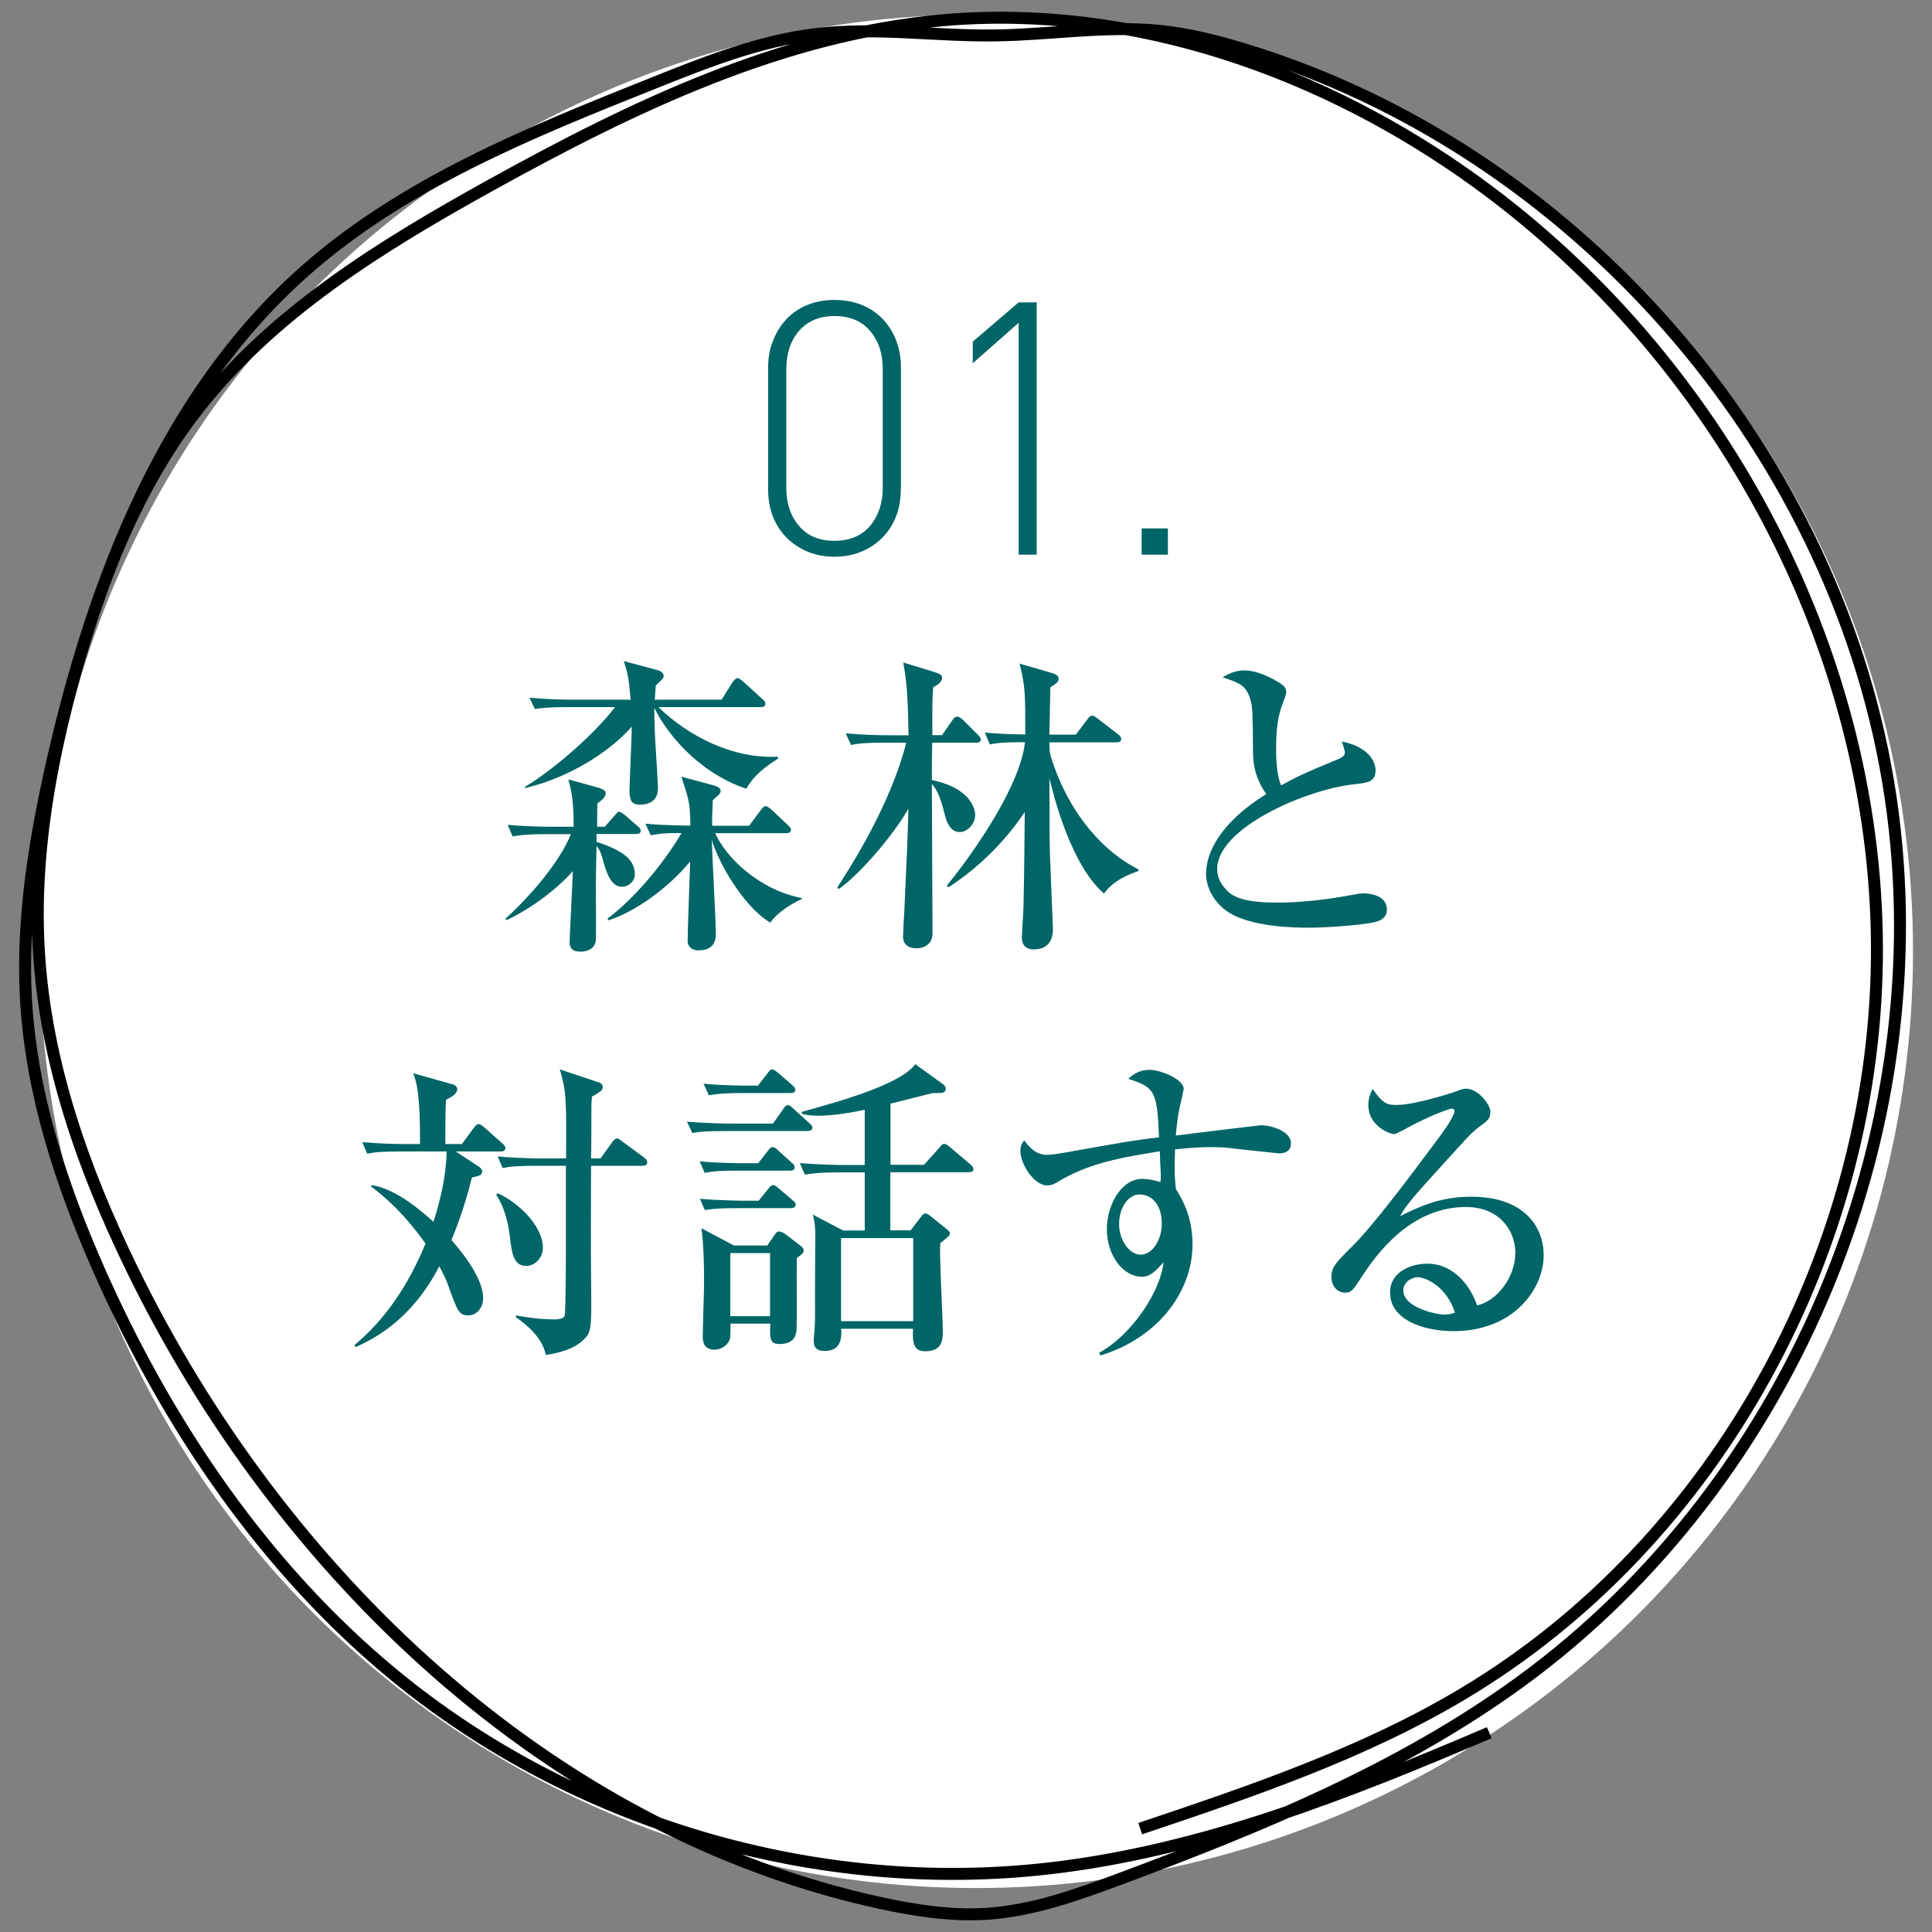
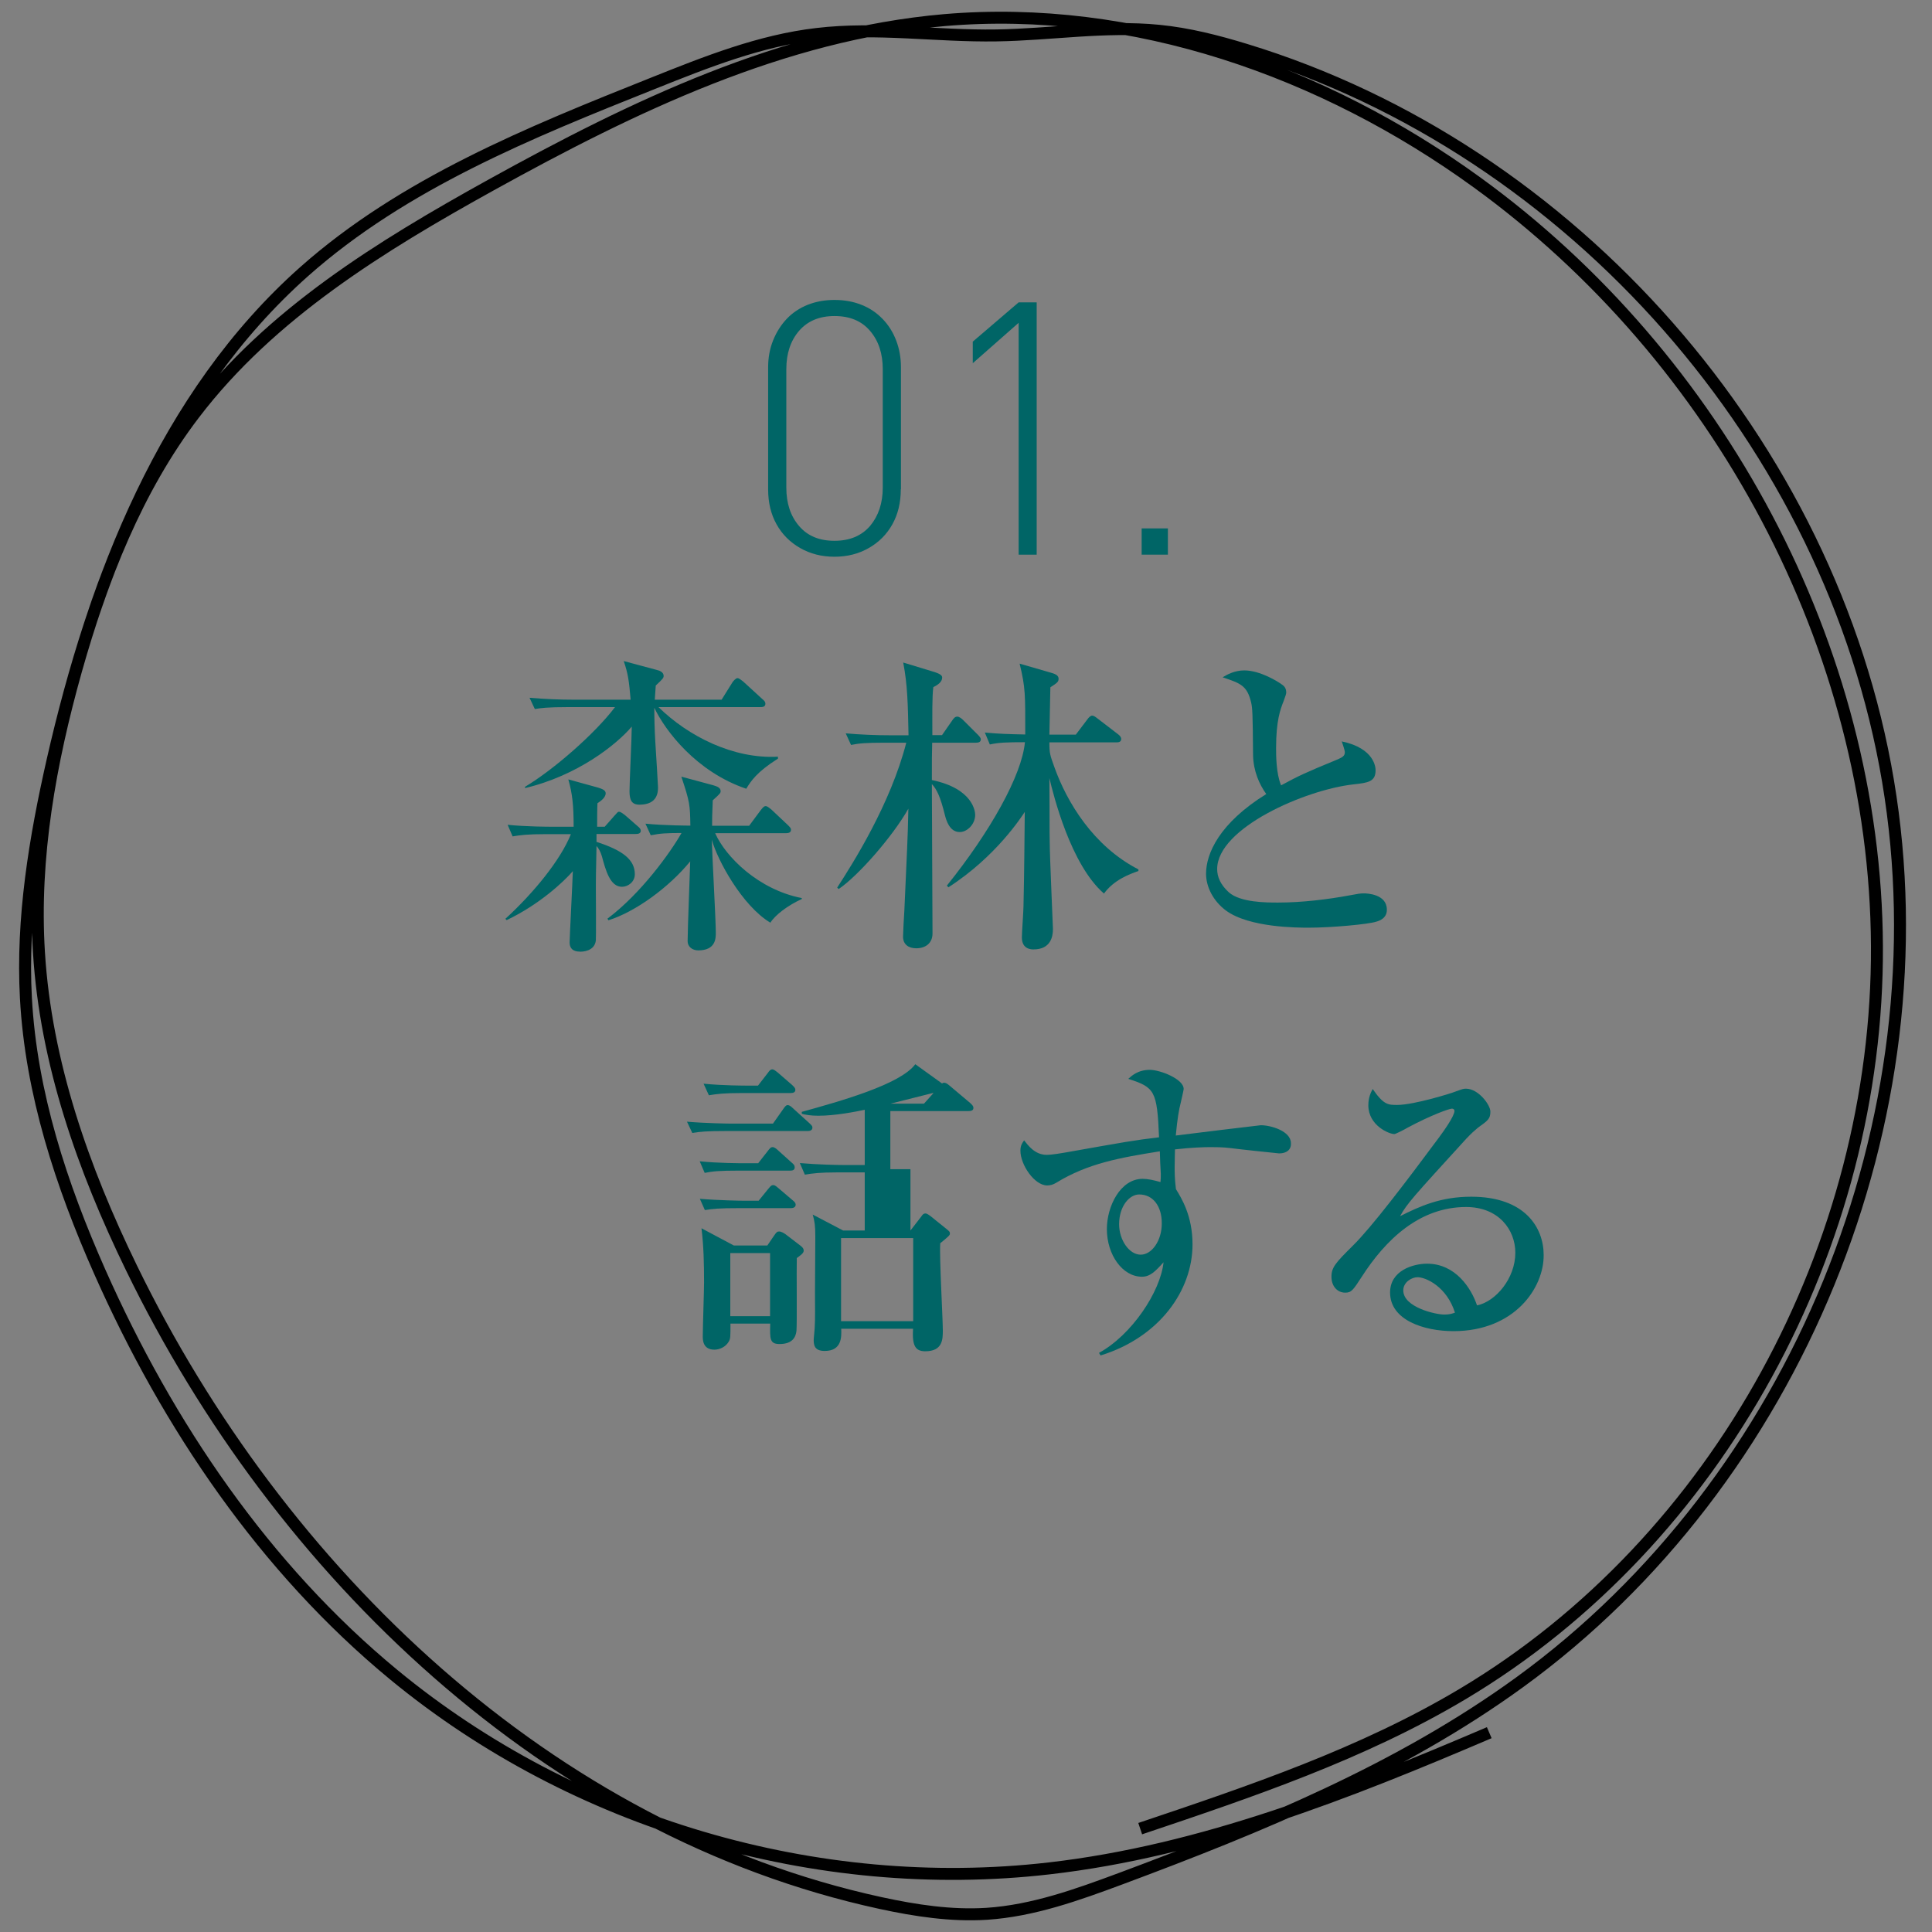
<svg xmlns="http://www.w3.org/2000/svg" version="1.1" id="Layer_1" x="0px" y="0px" viewBox="0 0 120 120" style="enable-background:new 0 0 120 120;" xml:space="preserve">
  <rect x="0" y="0" width="120" height="120" fill="#808080" stroke="none" />
  <style type="text/css">
	.st0{fill:#FFFFFF;}
	.st1{fill:none;stroke:#000000;stroke-width:0.743;stroke-miterlimit:10;}
	.st2{fill:#006566;}
</style>
  <g>
    <g>
      <g>
-         <circle class="st0" cx="60.64" cy="59.09" r="58.18" />
        <path class="st1" d="M92.5,107.62c-8.8,3.76-17.83,7.34-27.34,8.43c-14.43,1.66-29.47-2.78-40.69-12.02     C16.43,97.4,10.43,88.53,6.2,79c-2.39-5.39-4.27-11.1-4.59-17c-0.27-4.97,0.56-9.94,1.66-14.79     c2.57-11.27,6.97-22.65,15.61-30.33C25.05,11.4,32.9,8.23,40.57,5.17c3.3-1.32,6.64-2.65,10.17-3.06     c3.69-0.44,7.43,0.15,11.15,0.09c3.37-0.05,6.73-0.62,10.08-0.29c1.84,0.18,3.64,0.64,5.4,1.18c20.3,6.19,36.38,24.5,39.9,45.43     S111.57,92,94.4,104.48c-7.48,5.44-16.14,8.98-24.8,12.21c-2.69,1-5.44,1.99-8.31,2.18c-2.21,0.14-4.43-0.2-6.6-0.67     c-20.56-4.47-37.32-20.52-46.52-39.44c-3-6.16-5.33-12.76-5.75-19.6c-0.37-5.9,0.7-11.81,2.3-17.51     c1.6-5.67,3.77-11.26,7.34-15.94c4.74-6.22,11.6-10.43,18.44-14.22c8.8-4.87,18.12-9.37,28.15-10.24     c11.74-1.01,23.56,3.17,33.09,10.08c14.99,10.87,24.75,28.91,24.84,47.43s-9.81,36.96-25.72,46.45     c-6.23,3.72-13.17,6.06-20.04,8.37" />
      </g>
      <g>
        <g>
          <path class="st2" d="M39.49,51.8h-2.44v0.49c1.64,0.53,2.38,1.11,2.38,2.01c0,0.47-0.41,0.78-0.8,0.78      c-0.74,0-1.01-1.03-1.25-1.91c-0.08-0.25-0.18-0.47-0.33-0.62c-0.04,1.93-0.04,2.14-0.04,2.49c0,0.53,0.02,3.2,0,3.37      c-0.08,0.7-0.88,0.7-0.95,0.7c-0.55,0-0.68-0.27-0.68-0.58c0-0.29,0.18-3.72,0.2-4.42c-0.55,0.64-2.07,2.07-4.11,3.04      l-0.08-0.08c1.77-1.62,3.43-3.66,4.07-5.26h-1.52c-1.19,0-1.62,0.06-2.1,0.14l-0.31-0.72c1.19,0.12,2.55,0.12,2.77,0.12h1.33      c0-1.36-0.08-2.05-0.33-2.94l1.85,0.51c0.25,0.08,0.47,0.16,0.47,0.35c0,0.29-0.35,0.51-0.51,0.62      c-0.02,0.33-0.02,1.07-0.02,1.46h0.47l0.6-0.68c0.21-0.23,0.21-0.25,0.29-0.25c0.12,0,0.29,0.16,0.37,0.21l0.78,0.68      c0.12,0.1,0.2,0.17,0.2,0.31C39.78,51.78,39.62,51.8,39.49,51.8z M46.35,48.99c-3.1-1.05-5.03-3.6-5.71-5.03      c0,0.66,0.02,1.4,0.06,2.08c0.06,0.94,0.17,2.73,0.17,2.85c0,0.27,0,1.09-1.15,1.09c-0.49,0-0.62-0.29-0.62-0.84      c0-0.57,0.14-3.37,0.14-4.01c-0.94,1.11-3.35,3.04-6.63,3.82v-0.08c1.79-1.07,4.35-3.31,5.59-4.95h-2.88      c-1.36,0-1.73,0.06-2.1,0.12l-0.33-0.7c0.94,0.08,1.85,0.12,2.79,0.12h3.49c-0.1-1.17-0.16-1.62-0.43-2.4l2.05,0.55      c0.18,0.04,0.43,0.14,0.43,0.37c0,0.12-0.04,0.18-0.49,0.6c-0.04,0.58-0.04,0.64-0.06,0.88h4.15l0.68-1.09      c0.06-0.08,0.2-0.25,0.31-0.25c0.1,0,0.25,0.14,0.35,0.21l1.19,1.09c0.12,0.1,0.19,0.17,0.19,0.29c0,0.2-0.19,0.21-0.29,0.21      h-6.35c1.85,1.81,4.64,3.23,7.42,3.08v0.12C46.99,47.96,46.64,48.52,46.35,48.99z M47.85,57.31c-1.75-1.05-3.29-3.88-3.64-5.16      c0.02,0.92,0.25,4.97,0.25,5.79c0,0.33,0,1.09-1.09,1.09c-0.39,0-0.66-0.25-0.66-0.56c0-0.78,0.14-4.25,0.16-4.97      c-1.32,1.62-3.41,3.14-5.08,3.66l-0.06-0.1c2.08-1.56,3.9-4.09,4.6-5.32c-0.9,0-1.31,0.02-1.91,0.14l-0.33-0.72      c1.25,0.12,2.71,0.12,2.79,0.12c-0.02-1.31-0.04-1.48-0.56-3.04l1.97,0.53c0.27,0.08,0.47,0.16,0.47,0.37      c0,0.12-0.04,0.16-0.49,0.57c-0.04,0.9-0.04,1.19-0.04,1.58h2.3l0.72-0.97c0.19-0.25,0.25-0.25,0.31-0.25      c0.12,0,0.27,0.16,0.35,0.21l1.03,0.97c0.16,0.16,0.19,0.2,0.19,0.29c0,0.18-0.17,0.21-0.31,0.21h-4.4      c0.64,1.46,2.69,3.51,5.38,4.03v0.06C48.92,56.24,48.14,56.84,47.85,57.31z" />
          <path class="st2" d="M54.96,46.13c-1.19,0-1.62,0.04-2.1,0.14l-0.33-0.72c0.93,0.08,1.85,0.12,2.79,0.12h1.11      c-0.04-1.95-0.06-3.12-0.33-4.52l1.97,0.6c0.29,0.1,0.45,0.19,0.45,0.33c0,0.29-0.29,0.47-0.55,0.6      c-0.08,0.6-0.06,1.73-0.06,2.98h0.6l0.64-0.92c0.08-0.12,0.17-0.23,0.31-0.23c0.1,0,0.25,0.1,0.35,0.2l0.92,0.92      c0.1,0.1,0.19,0.2,0.19,0.29c0,0.19-0.17,0.21-0.31,0.21H57.9c-0.02,0.62-0.02,1.13-0.02,2.32c2.57,0.53,2.69,1.97,2.69,2.16      c0,0.58-0.49,1.07-0.96,1.07c-0.64,0-0.84-0.74-0.93-1.09c-0.27-1.09-0.49-1.56-0.8-1.89c0,1.46,0.04,7.95,0.04,9.28      c0,0.6-0.43,0.92-1.01,0.92c-0.49,0-0.82-0.25-0.82-0.72c0-0.21,0.06-1.36,0.08-1.6c0.17-3.9,0.21-4.34,0.25-6.35      c-0.99,1.75-3.14,4.19-4.33,4.99L52,55.13c0.97-1.5,3.31-5.18,4.29-9H54.96z M61.17,45.5c0.84,0.08,1.48,0.1,2.51,0.12      c0-2.44,0.02-2.9-0.35-4.4l1.97,0.57c0.35,0.1,0.45,0.21,0.45,0.37c0,0.19-0.08,0.25-0.51,0.53c0,0.27-0.06,2.61-0.06,2.94h1.64      l0.72-0.95c0.08-0.12,0.2-0.23,0.29-0.23c0.12,0,0.21,0.08,0.37,0.2l1.25,0.96c0.08,0.06,0.19,0.16,0.19,0.29      c0,0.19-0.17,0.21-0.29,0.21h-4.17c0,0.7,0.04,0.78,0.31,1.54c0.78,2.18,2.42,4.91,5.22,6.35v0.1c-0.57,0.2-1.52,0.55-2.14,1.4      c-2.07-1.79-3.14-6.12-3.39-7.17c0.02,2.81,0,3.12,0.02,3.99c0,0.84,0.2,5.18,0.2,5.38c0,0.45-0.12,1.27-1.21,1.27      c-0.12,0-0.72,0-0.72-0.74c0-0.29,0.1-1.66,0.1-1.93c0.02-1.01,0.04-1.48,0.08-5.87c-0.18,0.27-1.77,2.77-4.74,4.68l-0.1-0.1      c2.71-3.37,4.66-6.86,4.85-8.91c-1.17,0-1.62,0.02-2.18,0.14L61.17,45.5z" />
          <path class="st2" d="M85.47,57.25c-0.49,0.16-2.77,0.37-4.17,0.37c-0.7,0-3.72,0-5.16-1.07c-0.78-0.58-1.23-1.46-1.23-2.28      c0-1.25,0.82-3.14,3.74-4.95c-0.43-0.6-0.8-1.42-0.82-2.42c-0.02-2.63-0.04-2.92-0.12-3.27c-0.25-1.05-0.66-1.19-1.77-1.56      c0.25-0.16,0.74-0.43,1.34-0.43c0.99,0,2.12,0.7,2.4,0.92c0.08,0.06,0.21,0.19,0.21,0.45c0,0.08-0.04,0.21-0.16,0.53      c-0.21,0.53-0.47,1.23-0.47,2.92c0,0.45,0,1.58,0.31,2.32c1.15-0.62,1.4-0.74,3.53-1.62c0.27-0.12,0.43-0.21,0.43-0.43      c0-0.14-0.12-0.45-0.19-0.68c2.05,0.43,2.1,1.64,2.1,1.79c0,0.72-0.47,0.78-1.38,0.88c-2.98,0.33-8.46,2.71-8.46,5.26      c0,0.49,0.21,0.97,0.72,1.44c0.72,0.64,2.34,0.64,3.06,0.64c1.46,0,3.06-0.19,4.46-0.45c0.53-0.1,0.64-0.12,0.88-0.12      c0.18,0,1.42,0.04,1.42,1.01C86.15,57.04,85.66,57.2,85.47,57.25z" />
-           <path class="st2" d="M24.91,71.52c-1.19,0-1.62,0.04-2.1,0.14l-0.31-0.72c0.92,0.08,1.85,0.12,2.77,0.12h0.82      c0-1.29,0-3.47-0.43-4.4l2.49,0.7c0.14,0.04,0.25,0.17,0.25,0.29c0,0.29-0.35,0.49-0.7,0.66c-0.04,0.53-0.04,1.83-0.04,2.75      h1.03l0.74-1.01c0.08-0.12,0.19-0.23,0.29-0.23c0.14,0,0.25,0.12,0.37,0.21l1.11,0.99c0.12,0.1,0.19,0.19,0.19,0.29      c0,0.21-0.19,0.21-0.35,0.21h-2.73l1.46,0.96c0.1,0.08,0.18,0.18,0.18,0.27c0,0.25-0.2,0.29-0.64,0.39      c-0.51,2.07-1.11,3.49-1.27,3.88c1.64,1.87,1.97,3,1.97,3.61c0,0.62-0.43,1.07-0.9,1.07c-0.6,0-0.68-0.2-1.31-1.97      c-0.1-0.25-0.14-0.35-0.51-1.09c-1.68,3.25-3.92,4.46-5.2,5.03l-0.08-0.12c2.01-1.66,3.43-3.9,4.42-6.31      c-0.49-0.68-1.64-2.26-3.39-3.55l0.04-0.08c1.56,0.23,3.21,1.71,3.84,2.28c0.45-1.38,0.8-2.92,0.82-4.37H24.91z M30.91,74.11      c1.36,0.62,2.81,2.08,2.81,3.39c0,0.64-0.51,1.13-1.03,1.13c-0.8,0-0.9-0.78-1.03-1.89c-0.02-0.18-0.18-1.56-0.84-2.53      L30.91,74.11z M37.3,71.95l0.74-1.03c0.08-0.1,0.18-0.21,0.29-0.21c0.12,0,0.27,0.16,0.35,0.21l1.32,0.97      c0.12,0.08,0.2,0.17,0.2,0.31c0,0.17-0.16,0.21-0.29,0.21h-3.2c0,1.07-0.02,5.77,0,6.74c0.04,3.45,0.04,3.58-0.47,4.07      c-0.62,0.6-1.56,0.82-2.34,0.94c-0.19-0.99-1.03-1.77-1.85-2.34v-0.12c1.34,0.25,2.08,0.25,2.36,0.25c0.49,0,0.6-0.1,0.66-0.23      c0.08-0.21,0.08-4.4,0.08-4.93v-4.38h-1.83c-1.19,0-1.62,0.04-2.1,0.14l-0.31-0.72c0.92,0.08,1.85,0.12,2.77,0.12h1.48      c0.02-3.7,0.02-4.13-0.39-5.53l2.4,0.8c0.08,0.02,0.27,0.1,0.27,0.29c0,0.12-0.06,0.2-0.14,0.27c-0.08,0.06-0.37,0.25-0.53,0.33      c-0.04,0.35-0.04,0.47-0.04,1.23c0,0.95,0,2.1-0.02,2.61H37.3z" />
-           <path class="st2" d="M48.01,69.79l0.62-0.88c0.1-0.14,0.18-0.27,0.29-0.27c0.14,0,0.25,0.12,0.39,0.25l0.95,0.86      c0.12,0.12,0.2,0.17,0.2,0.29c0,0.18-0.18,0.21-0.29,0.21h-5.07c-1.21,0-1.62,0.04-2.1,0.12l-0.33-0.7      c1.19,0.1,2.57,0.12,2.79,0.12H48.01z M47.1,72.24l0.58-0.74c0.14-0.18,0.19-0.25,0.31-0.25s0.25,0.12,0.37,0.23l0.8,0.72      c0.14,0.12,0.2,0.17,0.2,0.31c0,0.18-0.16,0.2-0.29,0.2h-3.2c-1.19,0-1.62,0.04-2.1,0.14l-0.31-0.72      c1.17,0.12,2.55,0.12,2.77,0.12H47.1z M47.12,74.58l0.6-0.74c0.17-0.21,0.21-0.23,0.31-0.23c0.12,0,0.21,0.1,0.37,0.23l0.82,0.7      c0.1,0.08,0.2,0.16,0.2,0.29c0,0.17-0.18,0.21-0.29,0.21h-3.25c-1.19,0-1.62,0.04-2.1,0.12l-0.31-0.7      c1.19,0.1,2.55,0.12,2.77,0.12H47.12z M47.66,77.36l0.41-0.6c0.17-0.25,0.21-0.27,0.33-0.27s0.29,0.1,0.39,0.17l0.94,0.72      c0.16,0.12,0.19,0.21,0.19,0.31c0,0.16-0.27,0.33-0.43,0.45c-0.02,0.72,0.02,4.11-0.02,4.52c-0.04,0.37-0.23,0.82-1.05,0.82      c-0.62,0-0.6-0.33-0.58-1.27h-2.47c0,0.84,0,0.93-0.1,1.11c-0.2,0.35-0.58,0.51-0.9,0.51c-0.72,0-0.72-0.62-0.72-0.82      c0-0.53,0.08-2.86,0.08-3.35c0-1.11-0.02-2.24-0.16-3.37l2.01,1.07H47.66z M47.08,67.43l0.62-0.8c0.08-0.12,0.16-0.21,0.27-0.21      s0.23,0.12,0.33,0.19l0.9,0.78c0.12,0.12,0.2,0.18,0.2,0.31c0,0.17-0.18,0.19-0.29,0.19h-2.98c-1.19,0-1.62,0.06-2.1,0.14      l-0.33-0.72c1.19,0.12,2.57,0.12,2.79,0.12H47.08z M45.36,77.83v3.92h2.47v-3.92H45.36z M56.55,76.43l0.68-0.88      c0.08-0.12,0.14-0.18,0.25-0.18s0.25,0.12,0.31,0.16l0.92,0.74c0.25,0.2,0.29,0.23,0.29,0.35c0,0.1-0.06,0.16-0.6,0.6      c-0.06,0.86,0.16,4.64,0.16,5.42c0,0.53,0,1.29-1.09,1.29c-0.62,0-0.82-0.35-0.76-1.4h-4.46c0.02,0.51,0.04,1.38-1.03,1.38      c-0.62,0-0.68-0.35-0.68-0.68c0-0.12,0.06-0.62,0.06-0.72c0.04-0.58,0.02-1.44,0.02-2.18c0-0.56,0.02-3,0.02-3.51      c0-0.7-0.04-0.94-0.16-1.38l1.89,0.99h1.34v-3.61h-1.75c-1.03,0-1.5,0.06-1.97,0.14l-0.31-0.72c1.13,0.1,2.38,0.12,2.63,0.12      h1.4v-3.43c-0.56,0.12-1.83,0.37-2.88,0.37c-0.49,0-0.8-0.06-1.03-0.12v-0.12c2.38-0.66,6.12-1.7,7.05-2.96l1.68,1.21      c0.1,0.06,0.21,0.17,0.21,0.33c0,0.25-0.31,0.25-0.39,0.25h-0.41c-0.41,0.1-2.26,0.57-2.63,0.66v3.8h2.08l0.96-1.07      c0.18-0.21,0.2-0.23,0.29-0.23c0.06,0,0.16,0.02,0.35,0.19l1.27,1.07c0.1,0.1,0.2,0.17,0.2,0.31c0,0.17-0.18,0.19-0.29,0.19      H55.3v3.61H56.55z M52.24,76.9v5.16h4.48V76.9H52.24z" />
+           <path class="st2" d="M48.01,69.79l0.62-0.88c0.1-0.14,0.18-0.27,0.29-0.27c0.14,0,0.25,0.12,0.39,0.25l0.95,0.86      c0.12,0.12,0.2,0.17,0.2,0.29c0,0.18-0.18,0.21-0.29,0.21h-5.07c-1.21,0-1.62,0.04-2.1,0.12l-0.33-0.7      c1.19,0.1,2.57,0.12,2.79,0.12H48.01z M47.1,72.24l0.58-0.74c0.14-0.18,0.19-0.25,0.31-0.25s0.25,0.12,0.37,0.23l0.8,0.72      c0.14,0.12,0.2,0.17,0.2,0.31c0,0.18-0.16,0.2-0.29,0.2h-3.2c-1.19,0-1.62,0.04-2.1,0.14l-0.31-0.72      c1.17,0.12,2.55,0.12,2.77,0.12H47.1z M47.12,74.58l0.6-0.74c0.17-0.21,0.21-0.23,0.31-0.23c0.12,0,0.21,0.1,0.37,0.23l0.82,0.7      c0.1,0.08,0.2,0.16,0.2,0.29c0,0.17-0.18,0.21-0.29,0.21h-3.25c-1.19,0-1.62,0.04-2.1,0.12l-0.31-0.7      c1.19,0.1,2.55,0.12,2.77,0.12H47.12z M47.66,77.36l0.41-0.6c0.17-0.25,0.21-0.27,0.33-0.27s0.29,0.1,0.39,0.17l0.94,0.72      c0.16,0.12,0.19,0.21,0.19,0.31c0,0.16-0.27,0.33-0.43,0.45c-0.02,0.72,0.02,4.11-0.02,4.52c-0.04,0.37-0.23,0.82-1.05,0.82      c-0.62,0-0.6-0.33-0.58-1.27h-2.47c0,0.84,0,0.93-0.1,1.11c-0.2,0.35-0.58,0.51-0.9,0.51c-0.72,0-0.72-0.62-0.72-0.82      c0-0.53,0.08-2.86,0.08-3.35c0-1.11-0.02-2.24-0.16-3.37l2.01,1.07H47.66z M47.08,67.43l0.62-0.8c0.08-0.12,0.16-0.21,0.27-0.21      s0.23,0.12,0.33,0.19l0.9,0.78c0.12,0.12,0.2,0.18,0.2,0.31c0,0.17-0.18,0.19-0.29,0.19h-2.98c-1.19,0-1.62,0.06-2.1,0.14      l-0.33-0.72c1.19,0.12,2.57,0.12,2.79,0.12H47.08z M45.36,77.83v3.92h2.47v-3.92H45.36z M56.55,76.43l0.68-0.88      c0.08-0.12,0.14-0.18,0.25-0.18s0.25,0.12,0.31,0.16l0.92,0.74c0.25,0.2,0.29,0.23,0.29,0.35c0,0.1-0.06,0.16-0.6,0.6      c-0.06,0.86,0.16,4.64,0.16,5.42c0,0.53,0,1.29-1.09,1.29c-0.62,0-0.82-0.35-0.76-1.4h-4.46c0.02,0.51,0.04,1.38-1.03,1.38      c-0.62,0-0.68-0.35-0.68-0.68c0-0.12,0.06-0.62,0.06-0.72c0.04-0.58,0.02-1.44,0.02-2.18c0-0.56,0.02-3,0.02-3.51      c0-0.7-0.04-0.94-0.16-1.38l1.89,0.99h1.34v-3.61h-1.75c-1.03,0-1.5,0.06-1.97,0.14l-0.31-0.72c1.13,0.1,2.38,0.12,2.63,0.12      h1.4v-3.43c-0.56,0.12-1.83,0.37-2.88,0.37c-0.49,0-0.8-0.06-1.03-0.12v-0.12c2.38-0.66,6.12-1.7,7.05-2.96l1.68,1.21      c0.1,0.06,0.21,0.17,0.21,0.33c0,0.25-0.31,0.25-0.39,0.25h-0.41c-0.41,0.1-2.26,0.57-2.63,0.66h2.08l0.96-1.07      c0.18-0.21,0.2-0.23,0.29-0.23c0.06,0,0.16,0.02,0.35,0.19l1.27,1.07c0.1,0.1,0.2,0.17,0.2,0.31c0,0.17-0.18,0.19-0.29,0.19      H55.3v3.61H56.55z M52.24,76.9v5.16h4.48V76.9H52.24z" />
          <path class="st2" d="M79.45,71.64c-0.06,0-2.77-0.29-3.02-0.33c-0.47-0.06-0.97-0.06-1.23-0.06c-0.41,0-1.15,0.02-2.22,0.14      c0,0.23-0.02,0.58-0.02,1.11c0,0.29,0,0.72,0.08,1.36c0.35,0.57,1.03,1.66,1.03,3.43c0,2.86-2.05,5.77-5.71,6.9l-0.1-0.16      c2.03-1.11,3.82-3.8,4.01-5.63c-0.51,0.57-0.84,0.9-1.34,0.9c-1.21,0-2.18-1.36-2.18-2.96c0-1.42,0.84-3.12,2.22-3.12      c0.33,0,0.68,0.08,1.11,0.2c0.02-0.21,0.02-0.31,0.02-0.51c-0.02-0.21-0.06-1.21-0.06-1.4c-2.44,0.39-4.46,0.74-6.43,1.95      c-0.2,0.12-0.37,0.17-0.57,0.17c-0.78,0-1.66-1.27-1.66-2.16c0-0.33,0.12-0.49,0.23-0.64c0.23,0.29,0.66,0.9,1.4,0.9      c0.33,0,1.01-0.12,1.13-0.14c3.84-0.68,4.25-0.76,5.85-0.95c-0.12-2.9-0.27-3.1-1.91-3.63c0.19-0.17,0.58-0.56,1.34-0.56      c0.62,0,2.1,0.56,2.1,1.19c0,0.06-0.16,0.76-0.18,0.84c-0.12,0.47-0.21,0.99-0.31,2.05c0.58-0.08,5.24-0.64,5.28-0.64      c0.64,0,1.87,0.37,1.87,1.11C80.21,71.42,79.9,71.64,79.45,71.64z M70.76,74.19c-0.62,0-1.25,0.74-1.25,1.85      c0,0.97,0.62,1.89,1.34,1.89c0.7,0,1.31-0.88,1.31-1.93C72.17,74.93,71.62,74.19,70.76,74.19z" />
          <path class="st2" d="M90.28,82.68c-1.83,0-3.94-0.68-3.94-2.4c0-1.36,1.42-1.79,2.3-1.79c1.77,0,2.75,1.54,3.1,2.59      c1.15-0.23,2.38-1.67,2.38-3.27c0-1.42-1.03-2.84-3.06-2.84c-2.88,0-4.99,2.01-6.49,4.35c-0.51,0.78-0.62,0.97-1.01,0.97      c-0.49,0-0.86-0.39-0.86-0.99c0-0.58,0.25-0.86,1.33-1.93c1.15-1.13,3.27-3.92,5.32-6.68c0.29-0.39,0.99-1.36,0.99-1.69      c0-0.1-0.08-0.14-0.16-0.14c-0.16,0-1.27,0.39-2.73,1.17c-0.27,0.16-0.78,0.41-0.84,0.41c-0.33,0-1.62-0.53-1.62-1.79      c0-0.49,0.16-0.8,0.27-1.01c0.68,0.99,0.96,0.99,1.52,0.99c1.07,0,3.47-0.76,3.59-0.82c0.47-0.17,0.53-0.19,0.68-0.19      c0.78,0,1.52,1.01,1.52,1.42c0,0.45-0.14,0.55-0.78,1.01c-0.19,0.16-0.39,0.33-0.72,0.68c-3.29,3.61-3.66,4-4.11,4.81      c1.23-0.62,2.53-1.21,4.42-1.21c3.35,0,4.5,1.93,4.5,3.62C95.9,80,94.06,82.68,90.28,82.68z M88.04,79.33      c-0.33,0-0.88,0.29-0.88,0.82c0,1.05,2.01,1.5,2.55,1.5c0.33,0,0.49-0.06,0.66-0.12C89.86,79.92,88.57,79.33,88.04,79.33z" />
        </g>
      </g>
    </g>
    <g>
      <path class="st2" d="M55.95,30.39c0,0.82-0.17,1.54-0.52,2.17c-0.35,0.63-0.84,1.12-1.47,1.48c-0.63,0.36-1.34,0.54-2.13,0.54    c-0.79,0-1.5-0.18-2.13-0.54c-0.63-0.36-1.12-0.85-1.47-1.48c-0.35-0.63-0.52-1.35-0.52-2.17v-7.57c0-0.6,0.1-1.16,0.31-1.68    c0.21-0.52,0.49-0.96,0.85-1.34c0.36-0.38,0.8-0.67,1.3-0.87c0.51-0.2,1.06-0.3,1.66-0.3c0.61,0,1.17,0.1,1.67,0.3    c0.51,0.2,0.94,0.49,1.31,0.87c0.37,0.38,0.65,0.82,0.85,1.34c0.2,0.52,0.3,1.08,0.3,1.68V30.39z M54.83,30.29v-7.36    c0-0.97-0.26-1.76-0.79-2.38c-0.53-0.62-1.26-0.92-2.21-0.92c-0.94,0-1.67,0.31-2.2,0.92c-0.53,0.62-0.79,1.41-0.79,2.38v7.36    c0,0.97,0.26,1.76,0.79,2.38c0.53,0.62,1.26,0.92,2.2,0.92c0.95,0,1.68-0.31,2.21-0.92C54.56,32.05,54.83,31.25,54.83,30.29z" />
      <path class="st2" d="M64.39,34.45h-1.12v-14.4l-2.85,2.51v-1.34l2.85-2.44h1.12V34.45z" />
      <path class="st2" d="M72.54,34.45h-1.63v-1.63h1.63V34.45z" />
    </g>
  </g>
</svg>